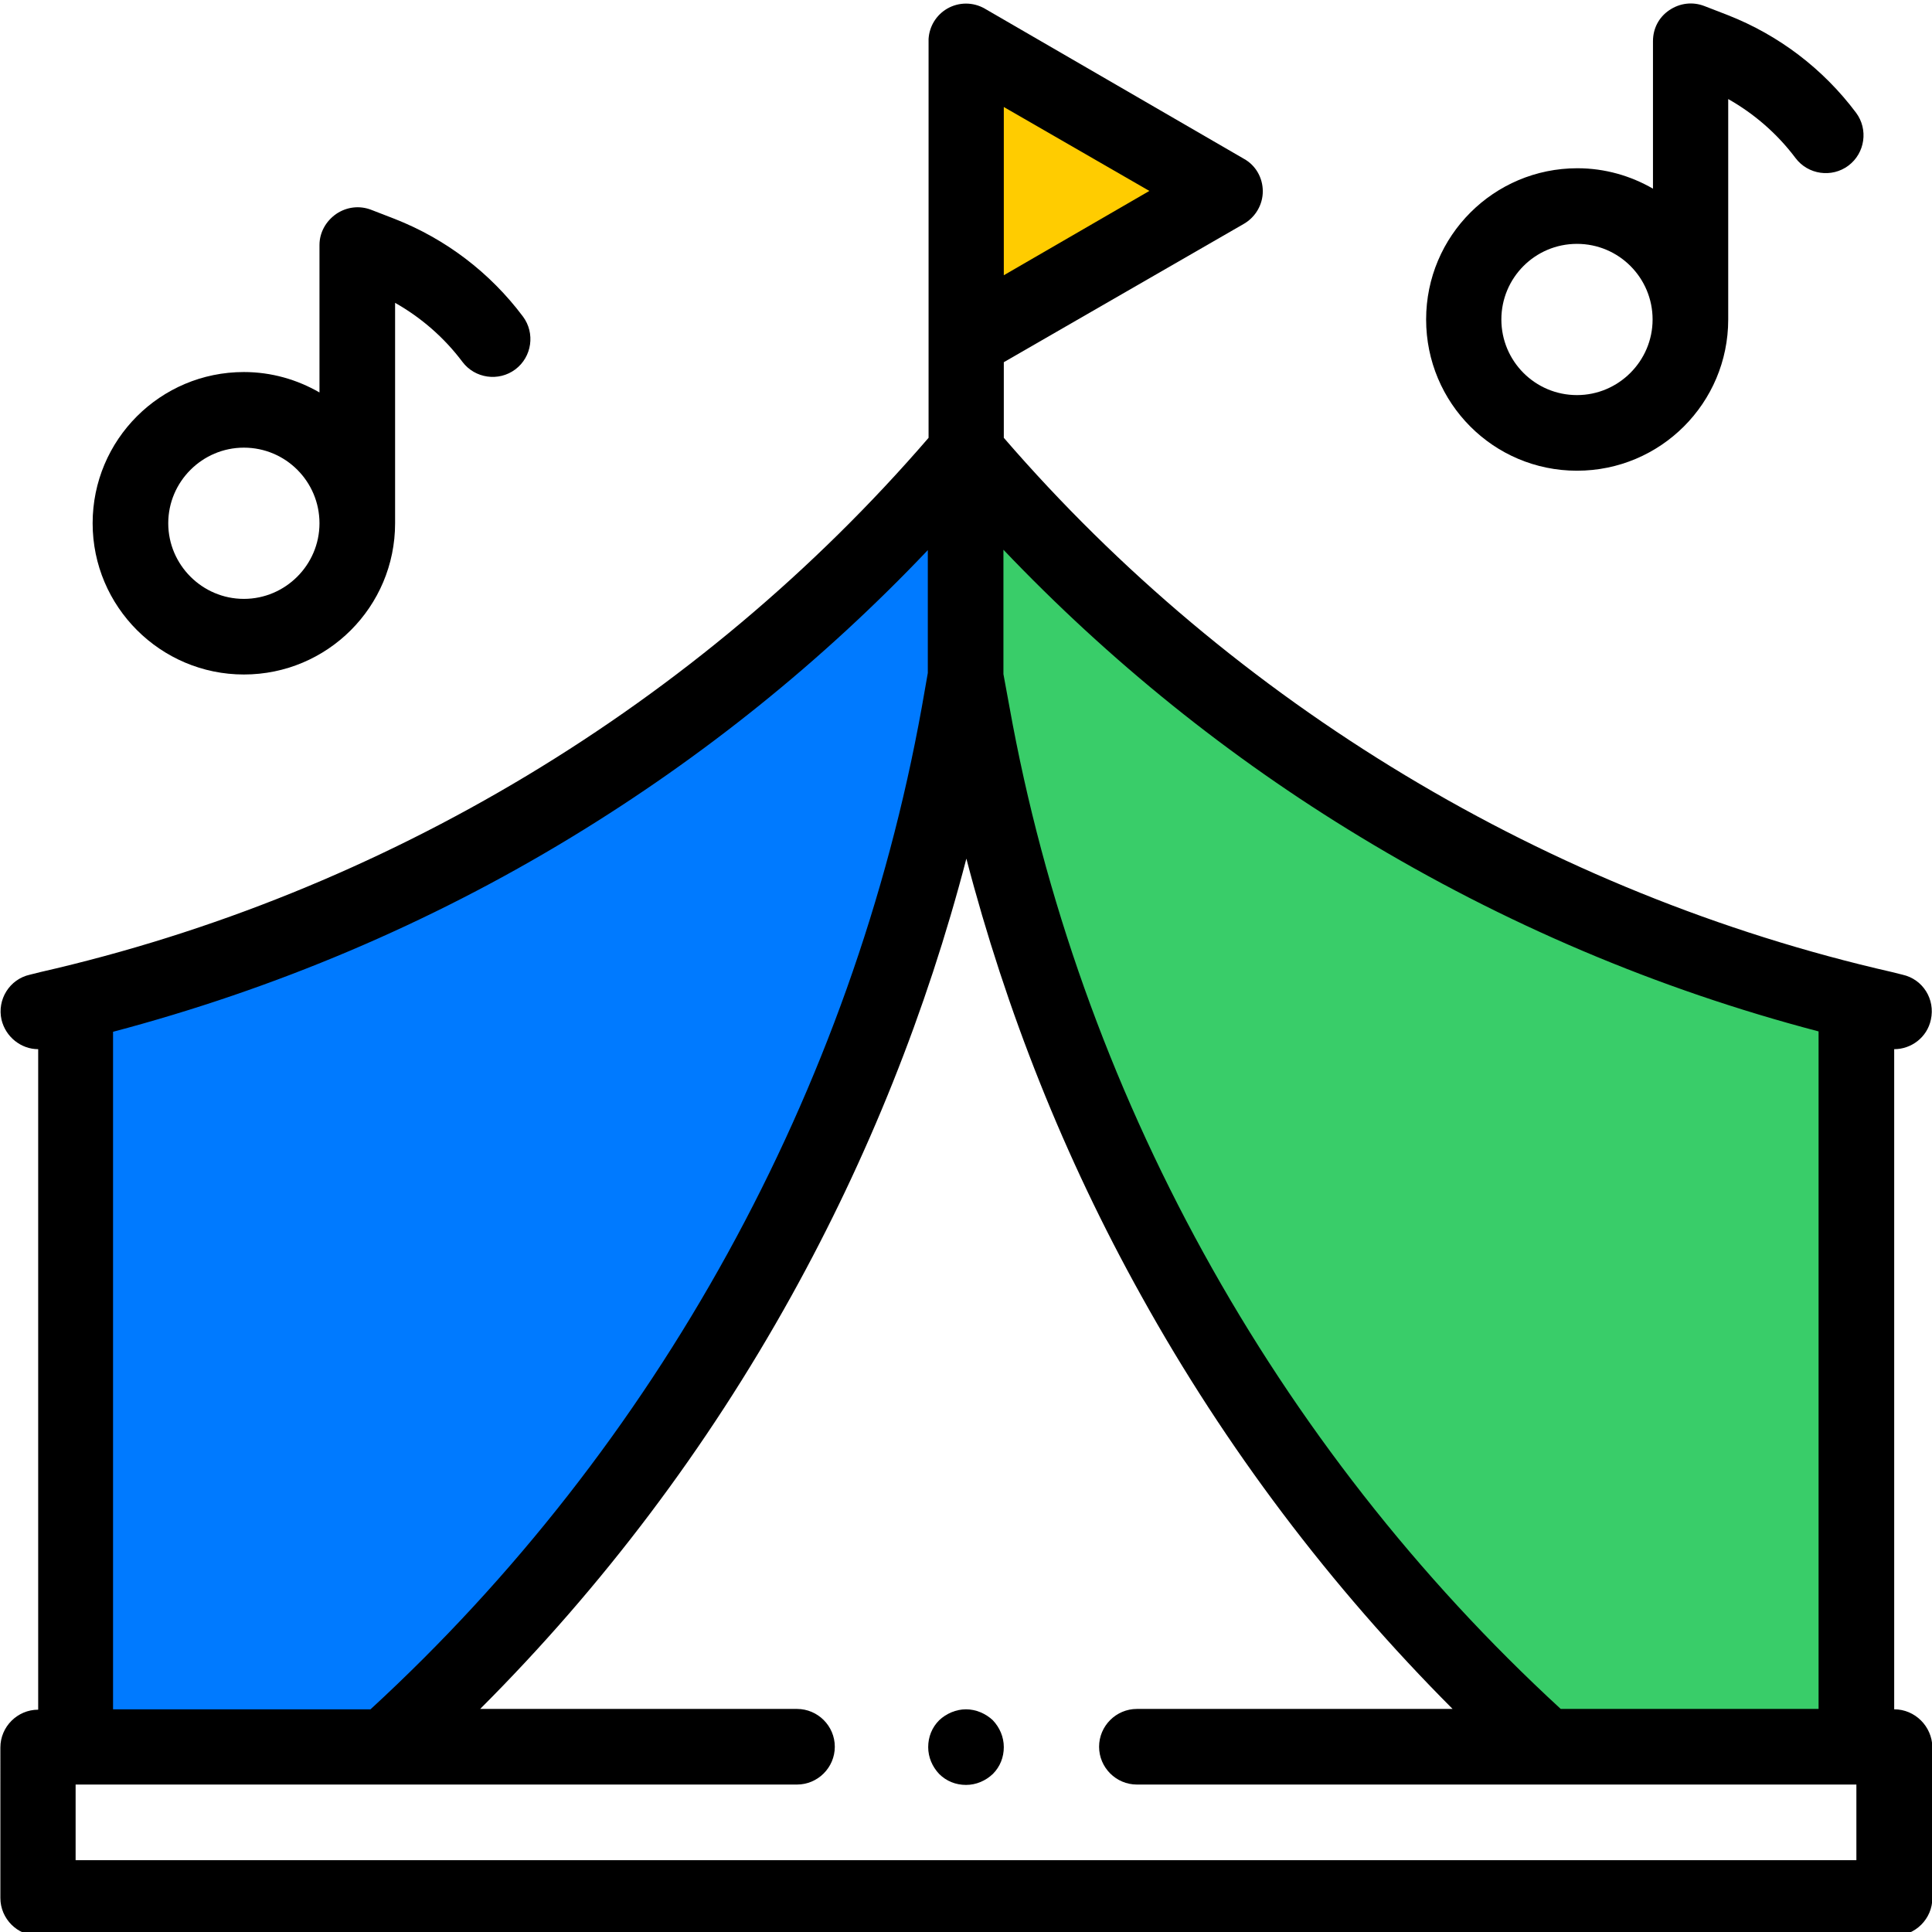
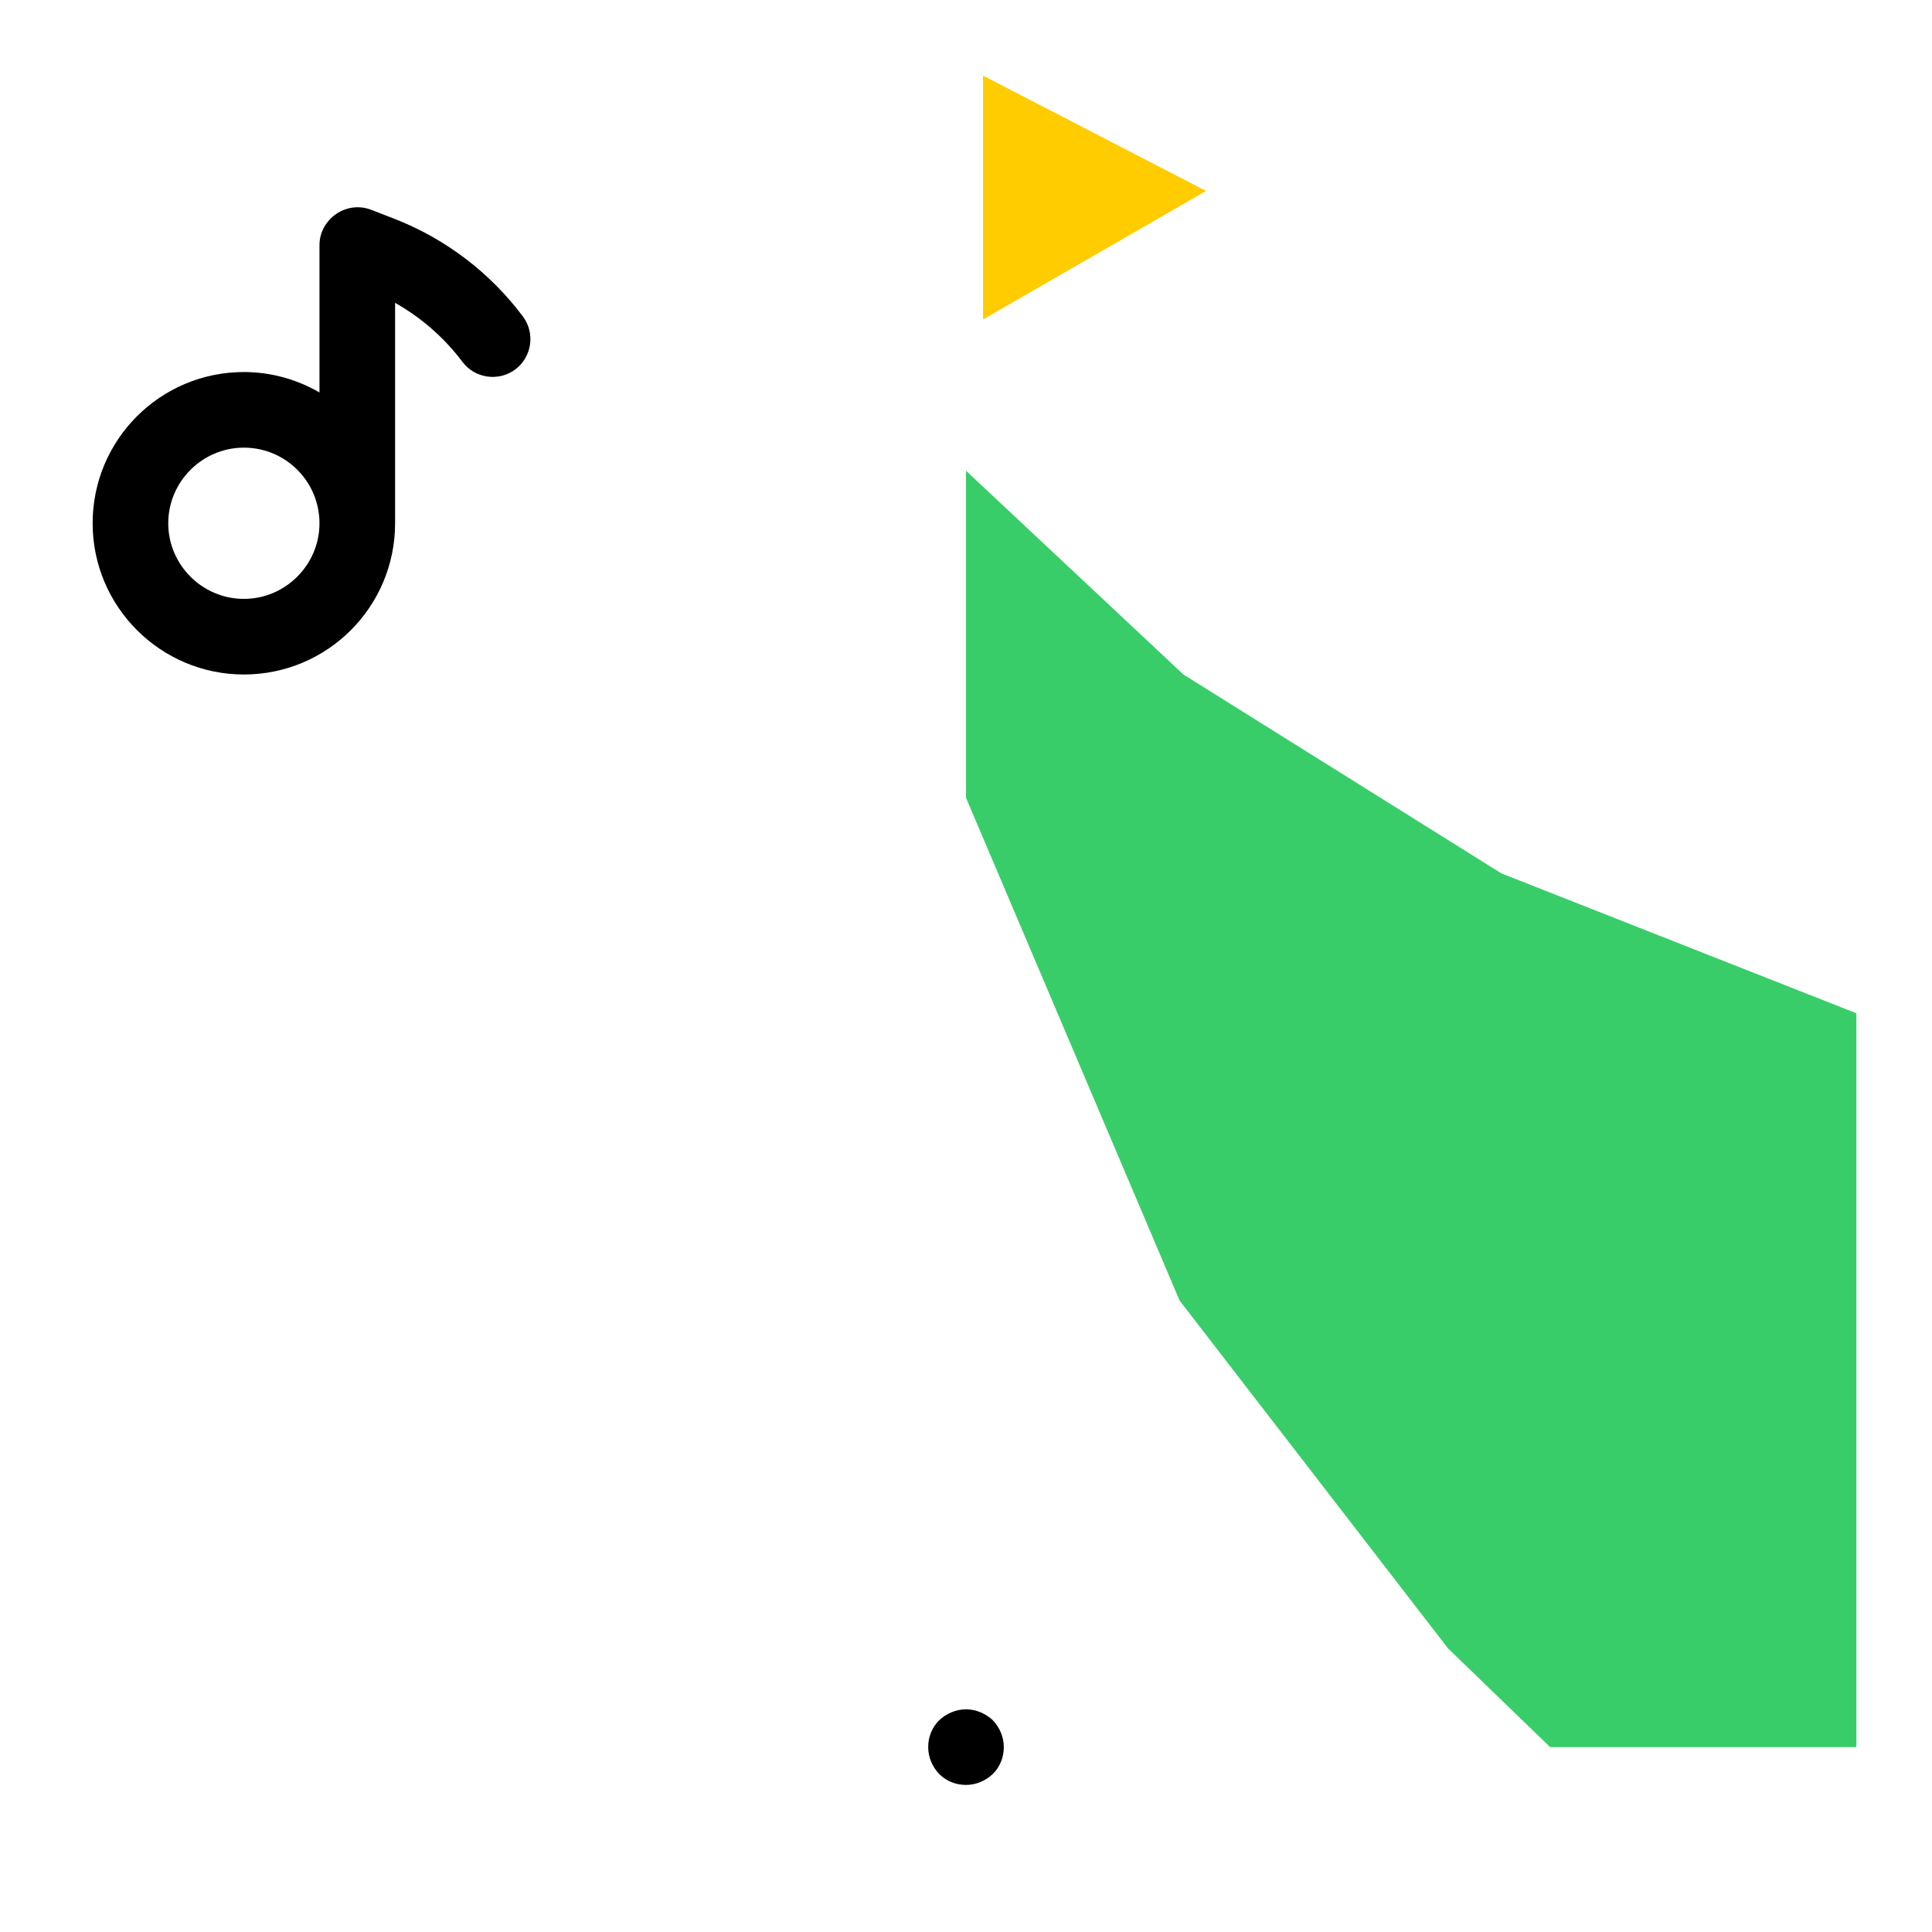
<svg xmlns="http://www.w3.org/2000/svg" version="1.1" x="0px" y="0px" viewBox="0 0 511 511" style="enable-background:new 0 0 511 511;" xml:space="preserve">
  <style type="text/css">
	.st0{fill:#FFCC00;}
	.st1{fill:#007AFF;}
	.st2{fill:#39CD69;}
</style>
  <g id="Layer_2">
    <polygon class="st0" points="260,20 260,84.5 319,50.5  " />
-     <polygon class="st1" points="20,268 127,227.2 212,165 255.5,124.5 255.5,211 222,298.8 178,377 109,462.1 20,462.1  " />
    <polygon class="st2" points="491,268 397.1,231 313,178.4 255.5,124.5 255.5,211 312,344 383,436 410,462.1 491,462.1  " />
  </g>
  <g id="Layer_1">
-     <path d="M501,452.1V277.5h0c4.5,0,8.7-3.1,9.7-7.8c1.2-5.4-2.1-10.7-7.5-11.9l-2.8-0.7c-90.8-20.7-174.1-70.9-234.9-141.3V95.8   L329,59.2c3.1-1.8,5-5.1,5-8.6c0-3.6-1.9-6.9-5-8.6L260.5,2.3c-3.1-1.8-6.9-1.8-10,0c-2.9,1.7-4.7,4.7-4.9,8c0,0.2,0,0.4,0,0.7   v104.8c-60.8,70.5-144.1,120.6-234.9,141.3l-2.8,0.7c-5.4,1.2-8.7,6.6-7.5,11.9c1.1,4.6,5.2,7.8,9.7,7.8h0v174.7   c-5.5,0-10,4.5-10,10V502c0,5.5,4.5,10,10,10h491c5.5,0,10-4.5,10-10v-39.9C511,456.6,506.5,452.1,501,452.1z M359.7,221.3   c37.9,23,78.6,40.3,121.3,51.5v179.2h-68.2c-75.8-69.7-127.6-163.7-145.8-265l-1.6-8.7v-32.9C293.4,174.8,325,200.3,359.7,221.3z    M265.5,72.8V28.3L304,50.5L265.5,72.8z M29.9,272.9c42.7-11.3,83.5-28.5,121.3-51.5c34.7-21.1,66.3-46.5,94.2-75.9V178l-1.6,9.1   c-18.3,101.4-70,195.3-145.8,265H29.9V272.9z M491,492H20v-20h190.8c5.5,0,10-4.5,10-10c0-5.5-4.5-10-10-10h-83.8   c32.4-32.4,60-69,82.3-109.2c20.3-36.6,35.8-75.4,46.3-115.7c10.5,40.3,25.9,79.1,46.3,115.7c22.3,40.2,50,76.8,82.3,109.2h-83.5   c-5.5,0-10,4.5-10,10c0,5.5,4.5,10,10,10H491V492z" />
-     <path d="M417.1,124.5c22.1,0,40-17.9,40-40V26.2c6.9,3.9,13,9.2,17.8,15.6c3.3,4.4,9.6,5.3,14,2c4.4-3.3,5.3-9.6,2-14   c-8.7-11.6-20.4-20.5-33.9-25.8l-6.2-2.4c-3.1-1.2-6.5-0.8-9.3,1.1s-4.3,4.9-4.3,8.2v39c-5.9-3.4-12.7-5.4-20-5.4   c-22.1,0-40,17.9-40,40S395,124.5,417.1,124.5z M417.1,64.5c11.1,0,20,9,20,20s-9,20-20,20c-11.1,0-20-9-20-20S406,64.5,417.1,64.5   z" />
    <path d="M64.5,178.4c22.1,0,40-17.9,40-40V80.1c6.9,3.9,13,9.2,17.8,15.6c3.3,4.4,9.6,5.3,14,2c4.4-3.3,5.3-9.6,2-14   c-8.7-11.6-20.4-20.5-33.9-25.8l-6.2-2.4c-3.1-1.2-6.5-0.8-9.3,1.1c-2.7,1.9-4.4,4.9-4.4,8.2v39c-5.9-3.4-12.7-5.4-20-5.4   c-22.1,0-40,17.9-40,40S42.5,178.4,64.5,178.4z M64.5,118.4c11.1,0,20,9,20,20s-9,20-20,20s-20-9-20-20S53.5,118.4,64.5,118.4z" />
    <path d="M255.5,452.1c-2.6,0-5.2,1.1-7.1,2.9c-1.9,1.9-2.9,4.4-2.9,7.1s1.1,5.2,2.9,7.1c1.9,1.9,4.4,2.9,7.1,2.9s5.2-1.1,7.1-2.9   c1.9-1.9,2.9-4.4,2.9-7.1s-1.1-5.2-2.9-7.1C260.7,453.2,258.1,452.1,255.5,452.1z" />
  </g>
</svg>